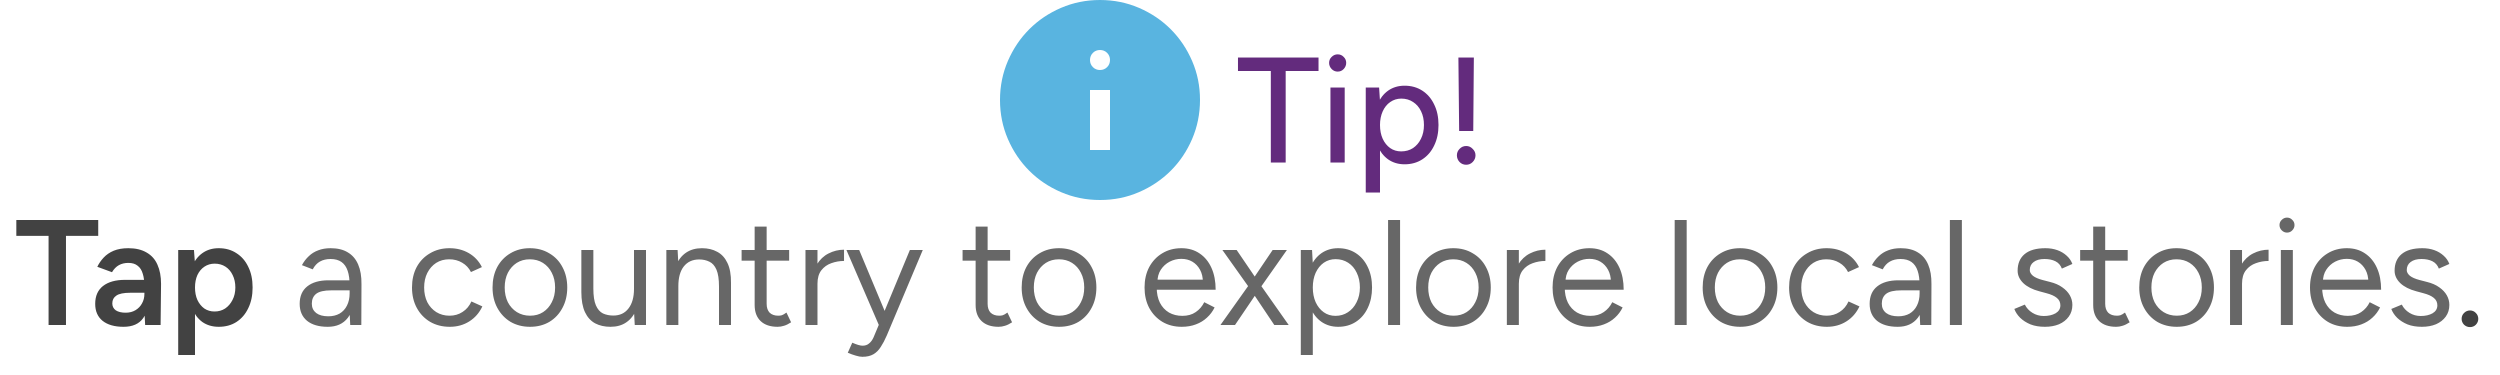
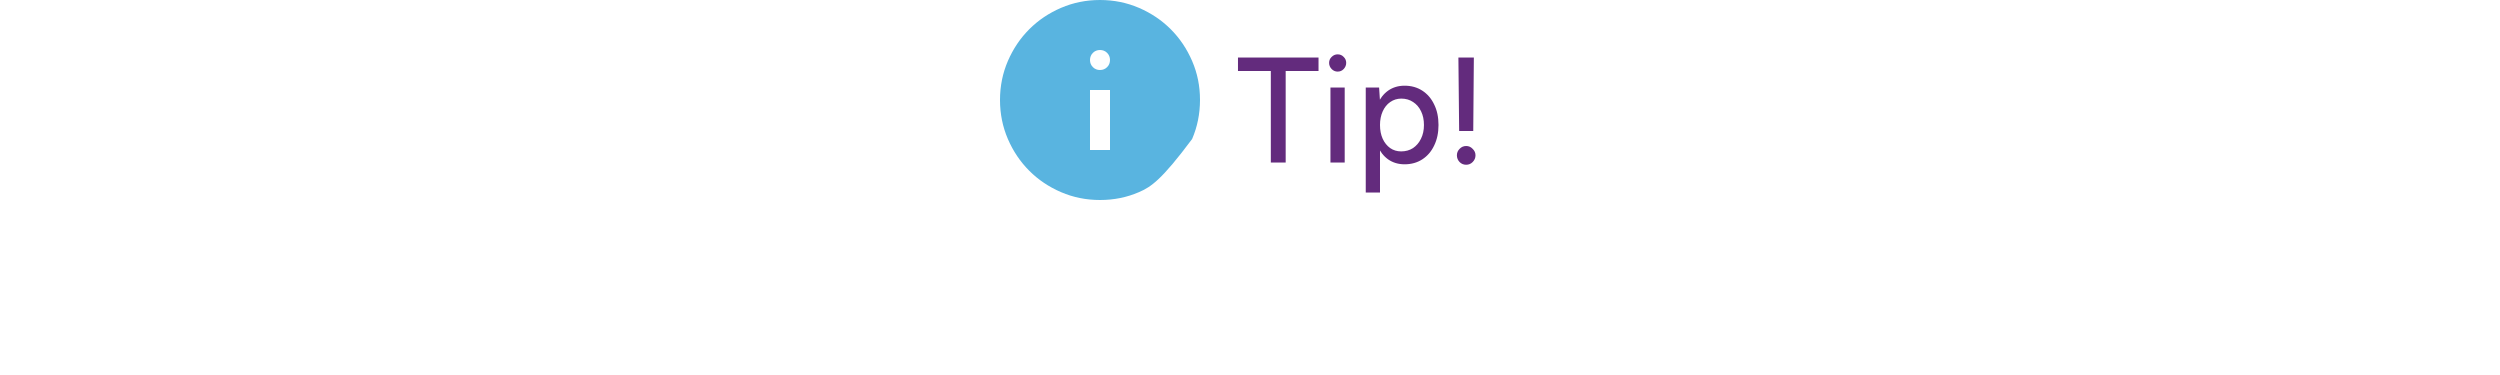
<svg xmlns="http://www.w3.org/2000/svg" width="100" height="15" viewBox="0 0 100 15" fill="none">
-   <path d="M43.6 6H44.4V3.6H43.6V6ZM44 2.8C44.113 2.8 44.208 2.762 44.285 2.685C44.362 2.608 44.4 2.513 44.4 2.4C44.4 2.287 44.361 2.192 44.285 2.115C44.208 2.038 44.113 2 44 2C43.887 2 43.792 2.038 43.715 2.115C43.639 2.192 43.6 2.287 43.6 2.4C43.6 2.513 43.638 2.608 43.715 2.685C43.792 2.762 43.887 2.801 44 2.8ZM44 8C43.447 8 42.927 7.895 42.44 7.685C41.953 7.475 41.53 7.19 41.17 6.83C40.81 6.47 40.525 6.047 40.315 5.56C40.105 5.073 40 4.553 40 4C40 3.447 40.105 2.927 40.315 2.44C40.526 1.953 40.81 1.53 41.17 1.17C41.529 0.81 41.953 0.525 42.44 0.315C42.927 0.105 43.447 0 44 0C44.553 0 45.073 0.105 45.56 0.315C46.047 0.525 46.471 0.81 46.83 1.17C47.19 1.53 47.474 1.953 47.685 2.44C47.896 2.927 48.001 3.447 48 4C47.999 4.553 47.894 5.073 47.685 5.56C47.475 6.047 47.191 6.47 46.83 6.83C46.469 7.19 46.046 7.475 45.56 7.685C45.074 7.896 44.554 8.001 44 8Z" fill="#1997D4" fill-opacity="0.72" />
+   <path d="M43.6 6H44.4V3.6H43.6V6ZM44 2.8C44.113 2.8 44.208 2.762 44.285 2.685C44.362 2.608 44.4 2.513 44.4 2.4C44.4 2.287 44.361 2.192 44.285 2.115C44.208 2.038 44.113 2 44 2C43.887 2 43.792 2.038 43.715 2.115C43.639 2.192 43.6 2.287 43.6 2.4C43.6 2.513 43.638 2.608 43.715 2.685C43.792 2.762 43.887 2.801 44 2.8ZM44 8C43.447 8 42.927 7.895 42.44 7.685C41.953 7.475 41.53 7.19 41.17 6.83C40.81 6.47 40.525 6.047 40.315 5.56C40.105 5.073 40 4.553 40 4C40 3.447 40.105 2.927 40.315 2.44C40.526 1.953 40.81 1.53 41.17 1.17C41.529 0.81 41.953 0.525 42.44 0.315C42.927 0.105 43.447 0 44 0C44.553 0 45.073 0.105 45.56 0.315C46.047 0.525 46.471 0.81 46.83 1.17C47.19 1.53 47.474 1.953 47.685 2.44C47.896 2.927 48.001 3.447 48 4C47.999 4.553 47.894 5.073 47.685 5.56C46.469 7.19 46.046 7.475 45.56 7.685C45.074 7.896 44.554 8.001 44 8Z" fill="#1997D4" fill-opacity="0.72" />
  <path d="M50.833 6.5V2.84H49.519V2.3H52.741V2.84H51.427V6.5H50.833ZM53.218 6.5V3.5H53.788V6.5H53.218ZM53.506 2.864C53.414 2.864 53.334 2.83 53.266 2.762C53.198 2.69 53.164 2.608 53.164 2.516C53.164 2.42 53.198 2.34 53.266 2.276C53.334 2.208 53.414 2.174 53.506 2.174C53.602 2.174 53.682 2.208 53.746 2.276C53.814 2.34 53.848 2.42 53.848 2.516C53.848 2.608 53.814 2.69 53.746 2.762C53.682 2.83 53.602 2.864 53.506 2.864ZM54.63 7.7V3.5H55.164L55.2 4.052V7.7H54.63ZM56.184 6.572C55.932 6.572 55.712 6.506 55.524 6.374C55.34 6.242 55.198 6.058 55.098 5.822C54.998 5.586 54.948 5.312 54.948 5C54.948 4.684 54.998 4.41 55.098 4.178C55.198 3.942 55.34 3.758 55.524 3.626C55.712 3.494 55.932 3.428 56.184 3.428C56.452 3.428 56.688 3.494 56.892 3.626C57.096 3.758 57.254 3.942 57.366 4.178C57.482 4.41 57.54 4.684 57.54 5C57.54 5.312 57.482 5.586 57.366 5.822C57.254 6.058 57.096 6.242 56.892 6.374C56.688 6.506 56.452 6.572 56.184 6.572ZM56.046 6.056C56.226 6.056 56.384 6.012 56.52 5.924C56.656 5.832 56.762 5.708 56.838 5.552C56.918 5.392 56.958 5.208 56.958 5C56.958 4.792 56.92 4.61 56.844 4.454C56.768 4.294 56.662 4.17 56.526 4.082C56.39 3.99 56.232 3.944 56.052 3.944C55.888 3.944 55.74 3.99 55.608 4.082C55.48 4.17 55.38 4.294 55.308 4.454C55.236 4.614 55.2 4.796 55.2 5C55.2 5.208 55.236 5.392 55.308 5.552C55.38 5.708 55.48 5.832 55.608 5.924C55.736 6.012 55.882 6.056 56.046 6.056ZM58.366 5.24L58.336 2.3H58.954L58.93 5.24H58.366ZM58.648 6.59C58.544 6.59 58.456 6.554 58.384 6.482C58.312 6.406 58.276 6.316 58.276 6.212C58.276 6.112 58.312 6.026 58.384 5.954C58.456 5.878 58.544 5.84 58.648 5.84C58.748 5.84 58.834 5.878 58.906 5.954C58.982 6.026 59.02 6.112 59.02 6.212C59.02 6.316 58.982 6.406 58.906 6.482C58.834 6.554 58.748 6.59 58.648 6.59Z" fill="#632B7D" />
-   <path d="M1.943 13V9.436H0.653V8.8H3.929V9.436H2.639V13H1.943ZM5.806 13L5.776 12.436V11.458C5.776 11.254 5.754 11.084 5.71 10.948C5.67 10.808 5.602 10.702 5.506 10.63C5.414 10.554 5.29 10.516 5.134 10.516C4.99 10.516 4.864 10.546 4.756 10.606C4.648 10.666 4.556 10.76 4.48 10.888L3.892 10.672C3.956 10.54 4.04 10.418 4.144 10.306C4.252 10.19 4.386 10.098 4.546 10.03C4.71 9.962 4.906 9.928 5.134 9.928C5.426 9.928 5.67 9.986 5.866 10.102C6.062 10.214 6.206 10.376 6.298 10.588C6.394 10.8 6.442 11.056 6.442 11.356L6.424 13H5.806ZM4.942 13.072C4.582 13.072 4.302 12.992 4.102 12.832C3.906 12.672 3.808 12.446 3.808 12.154C3.808 11.842 3.912 11.604 4.12 11.44C4.332 11.276 4.626 11.194 5.002 11.194H5.806V11.71H5.218C4.95 11.71 4.762 11.748 4.654 11.824C4.546 11.896 4.492 12 4.492 12.136C4.492 12.252 4.538 12.344 4.63 12.412C4.726 12.476 4.858 12.508 5.026 12.508C5.178 12.508 5.31 12.474 5.422 12.406C5.534 12.338 5.62 12.248 5.68 12.136C5.744 12.024 5.776 11.898 5.776 11.758H5.974C5.974 12.166 5.892 12.488 5.728 12.724C5.564 12.956 5.302 13.072 4.942 13.072ZM7.128 14.2V10H7.758L7.8 10.552V14.2H7.128ZM8.748 13.072C8.496 13.072 8.278 13.008 8.094 12.88C7.914 12.748 7.776 12.564 7.68 12.328C7.584 12.092 7.536 11.816 7.536 11.5C7.536 11.18 7.584 10.904 7.68 10.672C7.776 10.436 7.914 10.254 8.094 10.126C8.278 9.994 8.496 9.928 8.748 9.928C9.02 9.928 9.256 9.994 9.456 10.126C9.66 10.254 9.818 10.436 9.93 10.672C10.046 10.904 10.104 11.18 10.104 11.5C10.104 11.816 10.046 12.092 9.93 12.328C9.818 12.564 9.66 12.748 9.456 12.88C9.256 13.008 9.02 13.072 8.748 13.072ZM8.58 12.46C8.74 12.46 8.882 12.42 9.006 12.34C9.13 12.256 9.228 12.142 9.3 11.998C9.376 11.854 9.414 11.688 9.414 11.5C9.414 11.312 9.378 11.146 9.306 11.002C9.238 10.858 9.142 10.746 9.018 10.666C8.894 10.586 8.75 10.546 8.586 10.546C8.434 10.546 8.298 10.586 8.178 10.666C8.058 10.746 7.964 10.858 7.896 11.002C7.832 11.146 7.8 11.312 7.8 11.5C7.8 11.688 7.832 11.854 7.896 11.998C7.964 12.142 8.056 12.256 8.172 12.34C8.292 12.42 8.428 12.46 8.58 12.46ZM98.801 13.084C98.709 13.084 98.629 13.052 98.561 12.988C98.497 12.92 98.465 12.842 98.465 12.754C98.465 12.662 98.497 12.584 98.561 12.52C98.629 12.452 98.709 12.418 98.801 12.418C98.893 12.418 98.971 12.452 99.035 12.52C99.099 12.584 99.131 12.662 99.131 12.754C99.131 12.842 99.099 12.92 99.035 12.988C98.971 13.052 98.893 13.084 98.801 13.084Z" fill="#424242" />
-   <path d="M14.009 13L13.985 12.508V11.416C13.985 11.18 13.959 10.986 13.907 10.834C13.855 10.678 13.773 10.56 13.661 10.48C13.549 10.4 13.403 10.36 13.223 10.36C13.059 10.36 12.917 10.394 12.797 10.462C12.681 10.526 12.585 10.63 12.509 10.774L12.077 10.606C12.153 10.466 12.245 10.346 12.353 10.246C12.461 10.142 12.587 10.064 12.731 10.012C12.875 9.956 13.039 9.928 13.223 9.928C13.503 9.928 13.733 9.984 13.913 10.096C14.097 10.204 14.235 10.366 14.327 10.582C14.419 10.794 14.463 11.058 14.459 11.374L14.453 13H14.009ZM13.109 13.072C12.757 13.072 12.481 12.992 12.281 12.832C12.085 12.668 11.987 12.442 11.987 12.154C11.987 11.85 12.087 11.618 12.287 11.458C12.491 11.294 12.775 11.212 13.139 11.212H13.997V11.614H13.247C12.967 11.614 12.767 11.66 12.647 11.752C12.531 11.844 12.473 11.976 12.473 12.148C12.473 12.304 12.531 12.428 12.647 12.52C12.763 12.608 12.925 12.652 13.133 12.652C13.305 12.652 13.455 12.616 13.583 12.544C13.711 12.468 13.809 12.362 13.877 12.226C13.949 12.086 13.985 11.922 13.985 11.734H14.189C14.189 12.142 14.097 12.468 13.913 12.712C13.729 12.952 13.461 13.072 13.109 13.072ZM17.992 13.072C17.696 13.072 17.434 13.006 17.206 12.874C16.978 12.738 16.8 12.552 16.672 12.316C16.544 12.08 16.48 11.808 16.48 11.5C16.48 11.192 16.542 10.92 16.666 10.684C16.794 10.448 16.972 10.264 17.2 10.132C17.428 9.996 17.688 9.928 17.98 9.928C18.268 9.928 18.526 9.994 18.754 10.126C18.982 10.258 19.156 10.444 19.276 10.684L18.838 10.882C18.758 10.722 18.642 10.598 18.49 10.51C18.338 10.418 18.164 10.372 17.968 10.372C17.772 10.372 17.598 10.42 17.446 10.516C17.298 10.612 17.18 10.746 17.092 10.918C17.008 11.086 16.966 11.28 16.966 11.5C16.966 11.72 17.008 11.916 17.092 12.088C17.18 12.256 17.3 12.388 17.452 12.484C17.608 12.58 17.784 12.628 17.98 12.628C18.176 12.628 18.35 12.578 18.502 12.478C18.658 12.378 18.776 12.238 18.856 12.058L19.294 12.256C19.174 12.512 19 12.712 18.772 12.856C18.544 13 18.284 13.072 17.992 13.072ZM21.202 13.072C20.91 13.072 20.65 13.006 20.422 12.874C20.198 12.738 20.022 12.552 19.894 12.316C19.766 12.08 19.702 11.808 19.702 11.5C19.702 11.192 19.764 10.92 19.888 10.684C20.016 10.448 20.192 10.264 20.416 10.132C20.644 9.996 20.902 9.928 21.19 9.928C21.486 9.928 21.746 9.996 21.97 10.132C22.198 10.264 22.374 10.448 22.498 10.684C22.626 10.92 22.69 11.192 22.69 11.5C22.69 11.808 22.626 12.08 22.498 12.316C22.374 12.552 22.2 12.738 21.976 12.874C21.752 13.006 21.494 13.072 21.202 13.072ZM21.202 12.628C21.402 12.628 21.576 12.58 21.724 12.484C21.872 12.388 21.988 12.256 22.072 12.088C22.16 11.92 22.204 11.724 22.204 11.5C22.204 11.276 22.16 11.08 22.072 10.912C21.988 10.744 21.87 10.612 21.718 10.516C21.566 10.42 21.39 10.372 21.19 10.372C20.994 10.372 20.82 10.42 20.668 10.516C20.52 10.612 20.402 10.744 20.314 10.912C20.23 11.08 20.188 11.276 20.188 11.5C20.188 11.72 20.23 11.916 20.314 12.088C20.402 12.256 20.522 12.388 20.674 12.484C20.83 12.58 21.006 12.628 21.202 12.628ZM25.39 13L25.36 12.448V10H25.84V13H25.39ZM23.254 11.536V10H23.734V11.536H23.254ZM23.734 11.536C23.734 11.832 23.768 12.058 23.836 12.214C23.904 12.37 23.998 12.478 24.118 12.538C24.242 12.594 24.38 12.622 24.532 12.622C24.792 12.622 24.994 12.528 25.138 12.34C25.286 12.152 25.36 11.89 25.36 11.554H25.594C25.594 11.87 25.548 12.142 25.456 12.37C25.364 12.598 25.23 12.772 25.054 12.892C24.882 13.012 24.67 13.072 24.418 13.072C24.186 13.072 23.982 13.026 23.806 12.934C23.63 12.838 23.494 12.688 23.398 12.484C23.302 12.276 23.254 12.008 23.254 11.68V11.536H23.734ZM26.654 13V10H27.104L27.134 10.552V13H26.654ZM28.76 13V11.464H29.24V13H28.76ZM28.76 11.464C28.76 11.168 28.726 10.942 28.658 10.786C28.59 10.63 28.496 10.524 28.376 10.468C28.256 10.408 28.12 10.378 27.968 10.378C27.704 10.378 27.498 10.472 27.35 10.66C27.206 10.844 27.134 11.106 27.134 11.446H26.9C26.9 11.13 26.946 10.858 27.038 10.63C27.13 10.402 27.264 10.228 27.44 10.108C27.616 9.988 27.828 9.928 28.076 9.928C28.312 9.928 28.516 9.976 28.688 10.072C28.864 10.164 29 10.312 29.096 10.516C29.196 10.72 29.244 10.988 29.24 11.32V11.464H28.76ZM31.104 13.072C30.812 13.072 30.586 12.996 30.426 12.844C30.266 12.692 30.186 12.478 30.186 12.202V9.064H30.666V12.154C30.666 12.306 30.706 12.424 30.786 12.508C30.87 12.588 30.986 12.628 31.134 12.628C31.182 12.628 31.228 12.622 31.272 12.61C31.32 12.594 31.382 12.558 31.458 12.502L31.644 12.892C31.54 12.96 31.446 13.006 31.362 13.03C31.278 13.058 31.192 13.072 31.104 13.072ZM29.664 10.426V10H31.566V10.426H29.664ZM32.483 11.374C32.483 11.05 32.545 10.788 32.669 10.588C32.793 10.384 32.951 10.234 33.143 10.138C33.339 10.038 33.545 9.988 33.761 9.988V10.438C33.585 10.438 33.415 10.468 33.251 10.528C33.091 10.584 32.959 10.678 32.855 10.81C32.751 10.942 32.699 11.122 32.699 11.35L32.483 11.374ZM32.219 13V10H32.699V13H32.219ZM34.493 14.272C34.417 14.272 34.329 14.256 34.229 14.224C34.129 14.196 34.023 14.158 33.911 14.11L34.091 13.708C34.183 13.748 34.263 13.778 34.331 13.798C34.403 13.818 34.459 13.828 34.499 13.828C34.607 13.828 34.695 13.798 34.763 13.738C34.835 13.682 34.895 13.6 34.943 13.492L35.285 12.676L36.395 10H36.911L35.471 13.42C35.395 13.596 35.315 13.748 35.231 13.876C35.151 14.004 35.053 14.102 34.937 14.17C34.821 14.238 34.673 14.272 34.493 14.272ZM35.153 13L33.857 10H34.367L35.483 12.67L35.627 13H35.153ZM39.943 13.072C39.651 13.072 39.425 12.996 39.265 12.844C39.105 12.692 39.025 12.478 39.025 12.202V9.064H39.505V12.154C39.505 12.306 39.545 12.424 39.625 12.508C39.709 12.588 39.825 12.628 39.973 12.628C40.021 12.628 40.067 12.622 40.111 12.61C40.159 12.594 40.221 12.558 40.297 12.502L40.483 12.892C40.379 12.96 40.285 13.006 40.201 13.03C40.117 13.058 40.031 13.072 39.943 13.072ZM38.503 10.426V10H40.405V10.426H38.503ZM42.367 13.072C42.075 13.072 41.815 13.006 41.587 12.874C41.363 12.738 41.187 12.552 41.059 12.316C40.931 12.08 40.867 11.808 40.867 11.5C40.867 11.192 40.929 10.92 41.053 10.684C41.181 10.448 41.357 10.264 41.581 10.132C41.809 9.996 42.067 9.928 42.355 9.928C42.651 9.928 42.911 9.996 43.135 10.132C43.363 10.264 43.539 10.448 43.663 10.684C43.791 10.92 43.855 11.192 43.855 11.5C43.855 11.808 43.791 12.08 43.663 12.316C43.539 12.552 43.365 12.738 43.141 12.874C42.917 13.006 42.659 13.072 42.367 13.072ZM42.367 12.628C42.567 12.628 42.741 12.58 42.889 12.484C43.037 12.388 43.153 12.256 43.237 12.088C43.325 11.92 43.369 11.724 43.369 11.5C43.369 11.276 43.325 11.08 43.237 10.912C43.153 10.744 43.035 10.612 42.883 10.516C42.731 10.42 42.555 10.372 42.355 10.372C42.159 10.372 41.985 10.42 41.833 10.516C41.685 10.612 41.567 10.744 41.479 10.912C41.395 11.08 41.353 11.276 41.353 11.5C41.353 11.72 41.395 11.916 41.479 12.088C41.567 12.256 41.687 12.388 41.839 12.484C41.995 12.58 42.171 12.628 42.367 12.628ZM47.27 13.072C46.978 13.072 46.72 13.006 46.496 12.874C46.272 12.738 46.096 12.552 45.968 12.316C45.844 12.08 45.782 11.808 45.782 11.5C45.782 11.192 45.844 10.92 45.968 10.684C46.096 10.448 46.27 10.264 46.49 10.132C46.714 9.996 46.97 9.928 47.258 9.928C47.538 9.928 47.78 9.998 47.984 10.138C48.188 10.274 48.346 10.466 48.458 10.714C48.57 10.962 48.626 11.254 48.626 11.59H46.148L46.268 11.488C46.268 11.728 46.31 11.934 46.394 12.106C46.482 12.278 46.604 12.41 46.76 12.502C46.916 12.59 47.094 12.634 47.294 12.634C47.506 12.634 47.684 12.584 47.828 12.484C47.976 12.384 48.09 12.252 48.17 12.088L48.584 12.298C48.508 12.454 48.406 12.59 48.278 12.706C48.154 12.822 48.006 12.912 47.834 12.976C47.666 13.04 47.478 13.072 47.27 13.072ZM46.298 11.284L46.172 11.188H48.242L48.116 11.29C48.116 11.098 48.078 10.932 48.002 10.792C47.926 10.652 47.824 10.544 47.696 10.468C47.568 10.392 47.42 10.354 47.252 10.354C47.088 10.354 46.932 10.392 46.784 10.468C46.64 10.544 46.522 10.652 46.43 10.792C46.342 10.928 46.298 11.092 46.298 11.284ZM48.818 13L50.042 11.278L50.906 10H51.476L50.336 11.62L49.4 13H48.818ZM50.972 13L50.048 11.62L48.896 10H49.466L50.336 11.278L51.548 13H50.972ZM52.032 14.2V10H52.482L52.512 10.552V14.2H52.032ZM53.526 13.072C53.274 13.072 53.052 13.006 52.86 12.874C52.672 12.742 52.526 12.558 52.422 12.322C52.318 12.082 52.266 11.808 52.266 11.5C52.266 11.188 52.318 10.914 52.422 10.678C52.526 10.442 52.672 10.258 52.86 10.126C53.052 9.994 53.274 9.928 53.526 9.928C53.794 9.928 54.03 9.994 54.234 10.126C54.438 10.258 54.596 10.442 54.708 10.678C54.824 10.914 54.882 11.188 54.882 11.5C54.882 11.808 54.824 12.082 54.708 12.322C54.596 12.558 54.438 12.742 54.234 12.874C54.03 13.006 53.794 13.072 53.526 13.072ZM53.418 12.634C53.606 12.634 53.772 12.586 53.916 12.49C54.064 12.394 54.18 12.26 54.264 12.088C54.352 11.916 54.396 11.72 54.396 11.5C54.396 11.28 54.354 11.084 54.27 10.912C54.19 10.74 54.076 10.606 53.928 10.51C53.78 10.414 53.612 10.366 53.424 10.366C53.248 10.366 53.09 10.414 52.95 10.51C52.814 10.606 52.706 10.74 52.626 10.912C52.55 11.084 52.512 11.28 52.512 11.5C52.512 11.72 52.55 11.916 52.626 12.088C52.706 12.26 52.814 12.394 52.95 12.49C53.086 12.586 53.242 12.634 53.418 12.634ZM55.523 13V8.8H56.003V13H55.523ZM58.143 13.072C57.851 13.072 57.591 13.006 57.363 12.874C57.139 12.738 56.963 12.552 56.835 12.316C56.707 12.08 56.643 11.808 56.643 11.5C56.643 11.192 56.705 10.92 56.829 10.684C56.957 10.448 57.133 10.264 57.357 10.132C57.585 9.996 57.843 9.928 58.131 9.928C58.427 9.928 58.687 9.996 58.911 10.132C59.139 10.264 59.315 10.448 59.439 10.684C59.567 10.92 59.631 11.192 59.631 11.5C59.631 11.808 59.567 12.08 59.439 12.316C59.315 12.552 59.141 12.738 58.917 12.874C58.693 13.006 58.435 13.072 58.143 13.072ZM58.143 12.628C58.343 12.628 58.517 12.58 58.665 12.484C58.813 12.388 58.929 12.256 59.013 12.088C59.101 11.92 59.145 11.724 59.145 11.5C59.145 11.276 59.101 11.08 59.013 10.912C58.929 10.744 58.811 10.612 58.659 10.516C58.507 10.42 58.331 10.372 58.131 10.372C57.935 10.372 57.761 10.42 57.609 10.516C57.461 10.612 57.343 10.744 57.255 10.912C57.171 11.08 57.129 11.276 57.129 11.5C57.129 11.72 57.171 11.916 57.255 12.088C57.343 12.256 57.463 12.388 57.615 12.484C57.771 12.58 57.947 12.628 58.143 12.628ZM60.538 11.374C60.538 11.05 60.6 10.788 60.724 10.588C60.848 10.384 61.006 10.234 61.198 10.138C61.394 10.038 61.6 9.988 61.816 9.988V10.438C61.64 10.438 61.47 10.468 61.306 10.528C61.146 10.584 61.014 10.678 60.91 10.81C60.806 10.942 60.754 11.122 60.754 11.35L60.538 11.374ZM60.274 13V10H60.754V13H60.274ZM63.591 13.072C63.299 13.072 63.041 13.006 62.817 12.874C62.593 12.738 62.417 12.552 62.289 12.316C62.165 12.08 62.103 11.808 62.103 11.5C62.103 11.192 62.165 10.92 62.289 10.684C62.417 10.448 62.591 10.264 62.811 10.132C63.035 9.996 63.291 9.928 63.579 9.928C63.859 9.928 64.101 9.998 64.305 10.138C64.509 10.274 64.667 10.466 64.779 10.714C64.891 10.962 64.947 11.254 64.947 11.59H62.469L62.589 11.488C62.589 11.728 62.631 11.934 62.715 12.106C62.803 12.278 62.925 12.41 63.081 12.502C63.237 12.59 63.415 12.634 63.615 12.634C63.827 12.634 64.005 12.584 64.149 12.484C64.297 12.384 64.411 12.252 64.491 12.088L64.905 12.298C64.829 12.454 64.727 12.59 64.599 12.706C64.475 12.822 64.327 12.912 64.155 12.976C63.987 13.04 63.799 13.072 63.591 13.072ZM62.619 11.284L62.493 11.188H64.563L64.437 11.29C64.437 11.098 64.399 10.932 64.323 10.792C64.247 10.652 64.145 10.544 64.017 10.468C63.889 10.392 63.741 10.354 63.573 10.354C63.409 10.354 63.253 10.392 63.105 10.468C62.961 10.544 62.843 10.652 62.751 10.792C62.663 10.928 62.619 11.092 62.619 11.284ZM66.987 13V8.8H67.467V13H66.987ZM69.607 13.072C69.315 13.072 69.055 13.006 68.827 12.874C68.603 12.738 68.427 12.552 68.299 12.316C68.171 12.08 68.107 11.808 68.107 11.5C68.107 11.192 68.169 10.92 68.293 10.684C68.421 10.448 68.597 10.264 68.821 10.132C69.049 9.996 69.307 9.928 69.595 9.928C69.891 9.928 70.151 9.996 70.375 10.132C70.603 10.264 70.779 10.448 70.903 10.684C71.031 10.92 71.095 11.192 71.095 11.5C71.095 11.808 71.031 12.08 70.903 12.316C70.779 12.552 70.605 12.738 70.381 12.874C70.157 13.006 69.899 13.072 69.607 13.072ZM69.607 12.628C69.807 12.628 69.981 12.58 70.129 12.484C70.277 12.388 70.393 12.256 70.477 12.088C70.565 11.92 70.609 11.724 70.609 11.5C70.609 11.276 70.565 11.08 70.477 10.912C70.393 10.744 70.275 10.612 70.123 10.516C69.971 10.42 69.795 10.372 69.595 10.372C69.399 10.372 69.225 10.42 69.073 10.516C68.925 10.612 68.807 10.744 68.719 10.912C68.635 11.08 68.593 11.276 68.593 11.5C68.593 11.72 68.635 11.916 68.719 12.088C68.807 12.256 68.927 12.388 69.079 12.484C69.235 12.58 69.411 12.628 69.607 12.628ZM73.076 13.072C72.78 13.072 72.518 13.006 72.29 12.874C72.062 12.738 71.884 12.552 71.756 12.316C71.628 12.08 71.564 11.808 71.564 11.5C71.564 11.192 71.626 10.92 71.75 10.684C71.878 10.448 72.056 10.264 72.284 10.132C72.512 9.996 72.772 9.928 73.064 9.928C73.352 9.928 73.61 9.994 73.838 10.126C74.066 10.258 74.24 10.444 74.36 10.684L73.922 10.882C73.842 10.722 73.726 10.598 73.574 10.51C73.422 10.418 73.248 10.372 73.052 10.372C72.856 10.372 72.682 10.42 72.53 10.516C72.382 10.612 72.264 10.746 72.176 10.918C72.092 11.086 72.05 11.28 72.05 11.5C72.05 11.72 72.092 11.916 72.176 12.088C72.264 12.256 72.384 12.388 72.536 12.484C72.692 12.58 72.868 12.628 73.064 12.628C73.26 12.628 73.434 12.578 73.586 12.478C73.742 12.378 73.86 12.238 73.94 12.058L74.378 12.256C74.258 12.512 74.084 12.712 73.856 12.856C73.628 13 73.368 13.072 73.076 13.072ZM76.808 13L76.784 12.508V11.416C76.784 11.18 76.758 10.986 76.706 10.834C76.654 10.678 76.572 10.56 76.46 10.48C76.348 10.4 76.202 10.36 76.022 10.36C75.858 10.36 75.716 10.394 75.596 10.462C75.48 10.526 75.384 10.63 75.308 10.774L74.876 10.606C74.952 10.466 75.044 10.346 75.152 10.246C75.26 10.142 75.386 10.064 75.53 10.012C75.674 9.956 75.838 9.928 76.022 9.928C76.302 9.928 76.532 9.984 76.712 10.096C76.896 10.204 77.034 10.366 77.126 10.582C77.218 10.794 77.262 11.058 77.258 11.374L77.252 13H76.808ZM75.908 13.072C75.556 13.072 75.28 12.992 75.08 12.832C74.884 12.668 74.786 12.442 74.786 12.154C74.786 11.85 74.886 11.618 75.086 11.458C75.29 11.294 75.574 11.212 75.938 11.212H76.796V11.614H76.046C75.766 11.614 75.566 11.66 75.446 11.752C75.33 11.844 75.272 11.976 75.272 12.148C75.272 12.304 75.33 12.428 75.446 12.52C75.562 12.608 75.724 12.652 75.932 12.652C76.104 12.652 76.254 12.616 76.382 12.544C76.51 12.468 76.608 12.362 76.676 12.226C76.748 12.086 76.784 11.922 76.784 11.734H76.988C76.988 12.142 76.896 12.468 76.712 12.712C76.528 12.952 76.26 13.072 75.908 13.072ZM77.995 13V8.8H78.475V13H77.995ZM81.797 13.072C81.577 13.072 81.385 13.04 81.221 12.976C81.057 12.908 80.919 12.82 80.807 12.712C80.699 12.604 80.621 12.486 80.573 12.358L80.993 12.184C81.061 12.32 81.163 12.43 81.299 12.514C81.435 12.598 81.585 12.64 81.749 12.64C81.937 12.64 82.095 12.604 82.223 12.532C82.351 12.456 82.415 12.35 82.415 12.214C82.415 12.09 82.367 11.99 82.271 11.914C82.179 11.838 82.041 11.776 81.857 11.728L81.569 11.65C81.297 11.578 81.085 11.47 80.933 11.326C80.781 11.178 80.705 11.012 80.705 10.828C80.705 10.544 80.797 10.324 80.981 10.168C81.169 10.008 81.447 9.928 81.815 9.928C81.991 9.928 82.151 9.954 82.295 10.006C82.439 10.058 82.563 10.132 82.667 10.228C82.771 10.32 82.847 10.43 82.895 10.558L82.475 10.744C82.423 10.608 82.337 10.51 82.217 10.45C82.097 10.39 81.951 10.36 81.779 10.36C81.595 10.36 81.451 10.4 81.347 10.48C81.243 10.556 81.191 10.664 81.191 10.804C81.191 10.884 81.233 10.96 81.317 11.032C81.405 11.1 81.533 11.156 81.701 11.2L82.001 11.278C82.197 11.326 82.361 11.398 82.493 11.494C82.625 11.586 82.725 11.692 82.793 11.812C82.861 11.932 82.895 12.06 82.895 12.196C82.895 12.376 82.847 12.532 82.751 12.664C82.655 12.796 82.525 12.898 82.361 12.97C82.197 13.038 82.009 13.072 81.797 13.072ZM84.646 13.072C84.354 13.072 84.128 12.996 83.968 12.844C83.808 12.692 83.728 12.478 83.728 12.202V9.064H84.208V12.154C84.208 12.306 84.248 12.424 84.328 12.508C84.412 12.588 84.528 12.628 84.676 12.628C84.724 12.628 84.77 12.622 84.814 12.61C84.862 12.594 84.924 12.558 85 12.502L85.186 12.892C85.082 12.96 84.988 13.006 84.904 13.03C84.82 13.058 84.734 13.072 84.646 13.072ZM83.206 10.426V10H85.108V10.426H83.206ZM87.07 13.072C86.778 13.072 86.518 13.006 86.29 12.874C86.066 12.738 85.89 12.552 85.762 12.316C85.634 12.08 85.57 11.808 85.57 11.5C85.57 11.192 85.632 10.92 85.756 10.684C85.884 10.448 86.06 10.264 86.284 10.132C86.512 9.996 86.77 9.928 87.058 9.928C87.354 9.928 87.614 9.996 87.838 10.132C88.066 10.264 88.242 10.448 88.366 10.684C88.494 10.92 88.558 11.192 88.558 11.5C88.558 11.808 88.494 12.08 88.366 12.316C88.242 12.552 88.068 12.738 87.844 12.874C87.62 13.006 87.362 13.072 87.07 13.072ZM87.07 12.628C87.27 12.628 87.444 12.58 87.592 12.484C87.74 12.388 87.856 12.256 87.94 12.088C88.028 11.92 88.072 11.724 88.072 11.5C88.072 11.276 88.028 11.08 87.94 10.912C87.856 10.744 87.738 10.612 87.586 10.516C87.434 10.42 87.258 10.372 87.058 10.372C86.862 10.372 86.688 10.42 86.536 10.516C86.388 10.612 86.27 10.744 86.182 10.912C86.098 11.08 86.056 11.276 86.056 11.5C86.056 11.72 86.098 11.916 86.182 12.088C86.27 12.256 86.39 12.388 86.542 12.484C86.698 12.58 86.874 12.628 87.07 12.628ZM89.465 11.374C89.465 11.05 89.527 10.788 89.651 10.588C89.775 10.384 89.933 10.234 90.125 10.138C90.321 10.038 90.527 9.988 90.743 9.988V10.438C90.567 10.438 90.397 10.468 90.233 10.528C90.073 10.584 89.941 10.678 89.837 10.81C89.733 10.942 89.681 11.122 89.681 11.35L89.465 11.374ZM89.201 13V10H89.681V13H89.201ZM91.234 13V10H91.714V13H91.234ZM91.48 9.304C91.4 9.304 91.33 9.274 91.27 9.214C91.21 9.154 91.18 9.084 91.18 9.004C91.18 8.92 91.21 8.85 91.27 8.794C91.33 8.734 91.4 8.704 91.48 8.704C91.564 8.704 91.634 8.734 91.69 8.794C91.75 8.85 91.78 8.92 91.78 9.004C91.78 9.084 91.75 9.154 91.69 9.214C91.634 9.274 91.564 9.304 91.48 9.304ZM93.888 13.072C93.597 13.072 93.338 13.006 93.115 12.874C92.891 12.738 92.715 12.552 92.587 12.316C92.463 12.08 92.4 11.808 92.4 11.5C92.4 11.192 92.463 10.92 92.587 10.684C92.715 10.448 92.888 10.264 93.109 10.132C93.332 9.996 93.588 9.928 93.876 9.928C94.156 9.928 94.398 9.998 94.603 10.138C94.806 10.274 94.965 10.466 95.076 10.714C95.189 10.962 95.245 11.254 95.245 11.59H92.766L92.886 11.488C92.886 11.728 92.928 11.934 93.013 12.106C93.1 12.278 93.222 12.41 93.379 12.502C93.534 12.59 93.713 12.634 93.912 12.634C94.124 12.634 94.302 12.584 94.447 12.484C94.594 12.384 94.709 12.252 94.788 12.088L95.203 12.298C95.126 12.454 95.025 12.59 94.897 12.706C94.772 12.822 94.624 12.912 94.453 12.976C94.284 13.04 94.097 13.072 93.888 13.072ZM92.916 11.284L92.79 11.188H94.861L94.734 11.29C94.734 11.098 94.697 10.932 94.621 10.792C94.544 10.652 94.442 10.544 94.314 10.468C94.186 10.392 94.038 10.354 93.871 10.354C93.707 10.354 93.55 10.392 93.403 10.468C93.258 10.544 93.141 10.652 93.049 10.792C92.96 10.928 92.916 11.092 92.916 11.284ZM96.876 13.072C96.656 13.072 96.464 13.04 96.3 12.976C96.136 12.908 95.998 12.82 95.886 12.712C95.778 12.604 95.7 12.486 95.652 12.358L96.072 12.184C96.14 12.32 96.242 12.43 96.378 12.514C96.514 12.598 96.664 12.64 96.828 12.64C97.016 12.64 97.174 12.604 97.302 12.532C97.43 12.456 97.494 12.35 97.494 12.214C97.494 12.09 97.446 11.99 97.35 11.914C97.258 11.838 97.12 11.776 96.936 11.728L96.648 11.65C96.376 11.578 96.164 11.47 96.012 11.326C95.86 11.178 95.784 11.012 95.784 10.828C95.784 10.544 95.876 10.324 96.06 10.168C96.248 10.008 96.526 9.928 96.894 9.928C97.07 9.928 97.23 9.954 97.374 10.006C97.518 10.058 97.642 10.132 97.746 10.228C97.85 10.32 97.926 10.43 97.974 10.558L97.554 10.744C97.502 10.608 97.416 10.51 97.296 10.45C97.176 10.39 97.03 10.36 96.858 10.36C96.674 10.36 96.53 10.4 96.426 10.48C96.322 10.556 96.27 10.664 96.27 10.804C96.27 10.884 96.312 10.96 96.396 11.032C96.484 11.1 96.612 11.156 96.78 11.2L97.08 11.278C97.276 11.326 97.44 11.398 97.572 11.494C97.704 11.586 97.804 11.692 97.872 11.812C97.94 11.932 97.974 12.06 97.974 12.196C97.974 12.376 97.926 12.532 97.83 12.664C97.734 12.796 97.604 12.898 97.44 12.97C97.276 13.038 97.088 13.072 96.876 13.072Z" fill="#676767" />
</svg>